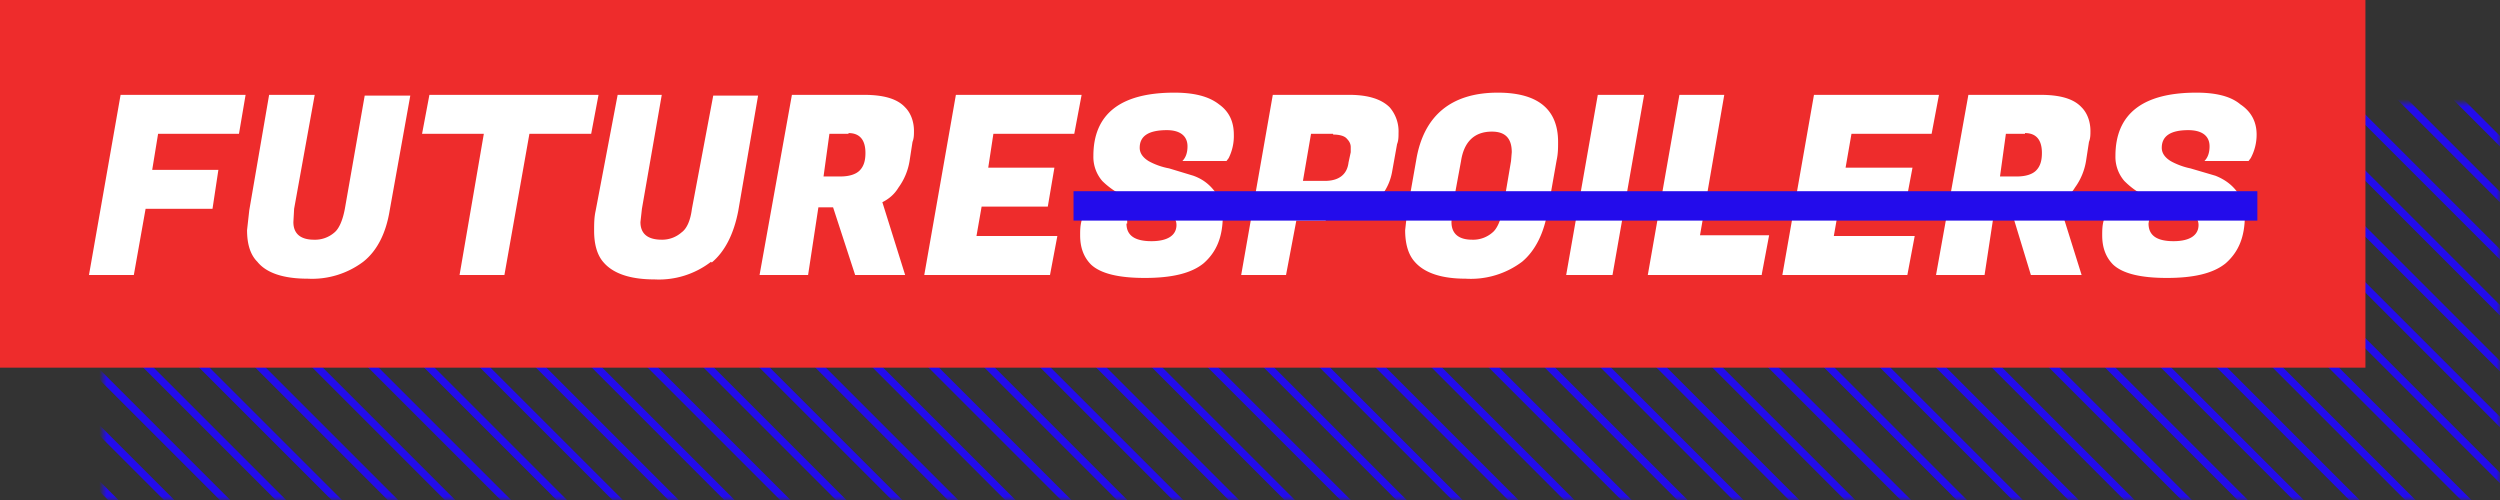
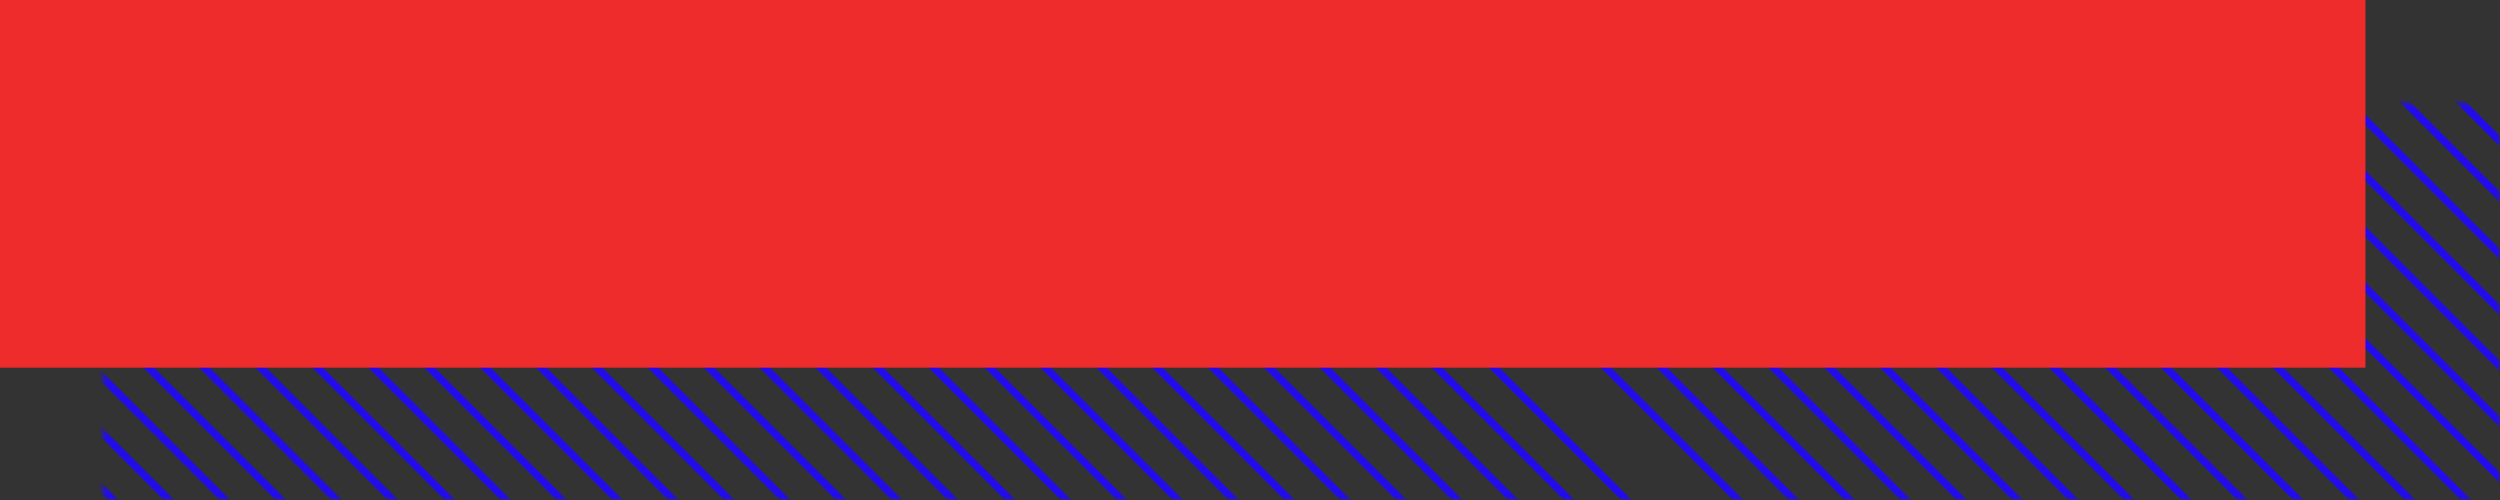
<svg xmlns="http://www.w3.org/2000/svg" width="340" height="68" fill="none">
  <rect width="100%" height="100%" fill="#333333" stroke="none" />
  <mask id="a" style="mask-type:alpha" maskUnits="userSpaceOnUse" x="14" y="14" width="327" height="54">
    <path transform="rotate(-90 14 68)" fill="#D9D9D9" d="M14 68h54v326H14z" />
  </mask>
  <g mask="url(#a)" stroke="#230CEB">
-     <path d="M417.6 66.4-94.5-445.7M421.4 62.6-90.7-449.5M425.2 58.8-86.9-453.3M429 55-83.1-457.1M432.8 51.2-79.3-460.9M436.7 47.3-75.5-464.8M440.5 43.5-71.6-468.6M444.3 39.7-67.8-472.4M448.1 35.9-64-476.2M451.9 32.1-60.2-480M455.7 28.3-56.4-483.8M459.5 24.5-52.6-487.6M463.3 20.7-48.8-491.4M467.1 16.9-45-495.2M154.8 329.3l-512.2-512.2M158.6 325.4l-512.1-512.1M162.4 321.6l-512.1-512.1M166.2 317.8l-512.1-512.1M170 314l-512.1-512.1M173.8 310.2l-512.1-512.1M177.6 306.4l-512.1-512.1M181.4 302.6l-512.1-512.1M185.2 298.8l-512.1-512.1M189 295l-512.1-512.1M192.8 291.2l-512.1-512.1M196.7 287.3l-512.1-512.1M200.5 283.5l-512.1-512.1M204.3 279.7l-512.1-512.1M208.1 275.9-304-236.2M211.9 272.1-300.2-240M215.7 268.3l-512.1-512.1M219.5 264.5l-512.1-512.1M223.3 260.7l-512.1-512.1M227.1 256.9-285-255.2M230.9 253.1-281.2-259M234.7 249.3l-512.1-512.2M238.6 245.4l-512.1-512.1M242.4 241.6l-512.1-512.1M246.2 237.8l-512.1-512.1M250 234l-512.1-512.1M253.8 230.2l-512.1-512.1M257.6 226.4l-512.1-512.1M261.4 222.6l-512.1-512.1M265.2 218.8l-512.1-512.1M269 215l-512.1-512.1M272.8 211.2l-512.1-512.1M276.7 207.3l-512.1-512.1M280.5 203.5l-512.1-512.1M284.3 199.7l-512.1-512.1M288.1 195.9-224-316.2M291.9 192.1-220.2-320M295.7 188.3l-512.1-512.1M299.5 184.5l-512.1-512.1M303.3 180.7l-512.1-512.1M307.1 176.9-205-335.2M310.9 173.1-201.2-339M314.7 169.3l-512.1-512.2M318.6 165.4l-512.1-512.1M322.4 161.6l-512.1-512.1M326.2 157.8l-512.1-512.1M330 154l-512.1-512.1M333.8 150.2l-512.1-512.1M337.6 146.4l-512.1-512.1M341.4 142.6l-512.1-512.1M345.2 138.8l-512.1-512.1M349 135l-512.1-512.1M352.8 131.2l-512.1-512.1M356.7 127.3l-512.2-512.1M360.5 123.5l-512.1-512.1M364.3 119.7l-512.1-512.1M368.1 115.9-144-396.2M371.9 112.1-140.2-400M375.7 108.3l-512.1-512.1M379.5 104.5l-512.1-512.1M383.3 100.7l-512.1-512.1M387.1 96.9-125-415.2M390.9 93.1-121.2-419M394.7 89.3l-512.1-512.1M398.6 85.4l-512.1-512.1M402.4 81.6l-512.1-512.1M406.2 77.8l-512.1-512.1M410 74l-512.1-512.1M413.8 70.2-98.3-441.9" />
+     <path d="M417.6 66.4-94.5-445.7M421.4 62.6-90.7-449.5M425.2 58.8-86.9-453.3M429 55-83.1-457.1M432.8 51.2-79.3-460.9M436.7 47.3-75.5-464.8M440.5 43.5-71.6-468.6M444.3 39.7-67.8-472.4M448.1 35.9-64-476.2M451.9 32.1-60.2-480M455.7 28.3-56.4-483.8M459.5 24.5-52.6-487.6M463.3 20.7-48.8-491.4M467.1 16.9-45-495.2M154.8 329.3l-512.2-512.2M158.6 325.4l-512.1-512.1M162.4 321.6l-512.1-512.1M166.2 317.8l-512.1-512.1M170 314l-512.1-512.1M173.8 310.2l-512.1-512.1M177.6 306.4l-512.1-512.1M181.4 302.6l-512.1-512.1M185.2 298.8l-512.1-512.1M189 295l-512.1-512.1M192.8 291.2l-512.1-512.1M196.7 287.3l-512.1-512.1M200.5 283.5l-512.1-512.1M204.3 279.7l-512.1-512.1M208.1 275.9-304-236.2M211.9 272.1-300.2-240M215.7 268.3l-512.1-512.1M219.5 264.5l-512.1-512.1M223.3 260.7l-512.1-512.1M227.1 256.9-285-255.2M230.9 253.1-281.2-259M234.7 249.3l-512.1-512.2M238.6 245.4l-512.1-512.1M242.4 241.6l-512.1-512.1M246.2 237.8l-512.1-512.1M250 234l-512.1-512.1M253.8 230.2l-512.1-512.1M257.6 226.4l-512.1-512.1M261.4 222.6l-512.1-512.1M265.2 218.8l-512.1-512.1M269 215l-512.1-512.1M272.8 211.2l-512.1-512.1M276.7 207.3l-512.1-512.1M280.5 203.5l-512.1-512.1M284.3 199.7l-512.1-512.1M288.1 195.9-224-316.2M291.9 192.1-220.2-320M295.7 188.3l-512.1-512.1M299.5 184.5l-512.1-512.1M303.3 180.7l-512.1-512.1M307.1 176.9-205-335.2M310.9 173.1-201.2-339M314.7 169.3l-512.1-512.2M318.6 165.4l-512.1-512.1M322.4 161.6M326.2 157.8l-512.1-512.1M330 154l-512.1-512.1M333.8 150.2l-512.1-512.1M337.6 146.4l-512.1-512.1M341.4 142.6l-512.1-512.1M345.2 138.8l-512.1-512.1M349 135l-512.1-512.1M352.8 131.2l-512.1-512.1M356.7 127.3l-512.2-512.1M360.5 123.5l-512.1-512.1M364.3 119.7l-512.1-512.1M368.1 115.9-144-396.2M371.9 112.1-140.2-400M375.7 108.3l-512.1-512.1M379.5 104.5l-512.1-512.1M383.3 100.7l-512.1-512.1M387.1 96.9-125-415.2M390.9 93.1-121.2-419M394.7 89.3l-512.1-512.1M398.6 85.4l-512.1-512.1M402.4 81.6l-512.1-512.1M406.2 77.8l-512.1-512.1M410 74l-512.1-512.1M413.8 70.2-98.3-441.9" />
  </g>
  <path fill="#EE2C2C" d="M0 0h321.7v50H0z" />
-   <path d="M28.9 28.4h-9.1l-1.6 9h-6.1l4.3-24.5h17l-.9 5.3h-11l-.8 4.9h9l-.8 5.3ZM49.4 35.6a11.6 11.6 0 0 1-7.6 2.3c-3.3 0-5.6-.8-6.8-2.3-1-1-1.4-2.5-1.4-4.3l.3-2.7 2.7-15.7h6.2L40 28.4l-.1 1.8c0 1.6 1 2.4 2.8 2.4a4 4 0 0 0 2.8-1c.6-.5 1.1-1.6 1.4-3.2L49.6 13h6.2L53 28.6c-.5 3.1-1.7 5.5-3.6 7ZM80.4 18.2H72l-3.4 19.2h-6.1l3.3-19.2h-8.4l1-5.3h23l-1 5.3ZM96.7 35.6A11.6 11.6 0 0 1 89 38c-3.3 0-5.6-.8-6.9-2.3-.9-1-1.3-2.5-1.3-4.3 0-.9 0-1.8.2-2.7L84 12.9H90l-2.7 15.5-.2 1.8c0 1.6 1 2.4 2.9 2.4a4 4 0 0 0 2.7-1c.7-.5 1.2-1.6 1.4-3.2L97 13h6.1l-2.7 15.7c-.6 3.1-1.8 5.5-3.6 7ZM117.5 12.9c2.6 0 4.5.5 5.6 1.7.8.8 1.2 2 1.2 3.2 0 .5 0 1-.2 1.5l-.4 2.6a8.4 8.4 0 0 1-1.5 3.6c-.6 1-1.4 1.6-2.2 2l3.1 9.9h-6.8l-3-9.2h-2l-1.4 9.2h-6.6l4.4-24.5h9.8Zm-2.1 5.3h-2.6L112 24h2.3c1.2 0 2.1-.3 2.6-.8.6-.6.8-1.4.8-2.4 0-1.8-.8-2.7-2.3-2.7ZM142.8 37.4h-17.1l4.3-24.5h17.1l-1 5.3h-11l-.7 4.6h9l-.9 5.3h-9l-.7 4h11l-1 5.3ZM153.2 30.4c0 1.6 1.1 2.4 3.4 2.4 2.2 0 3.4-.8 3.4-2.2 0-.7-.4-1.3-1.2-1.8-.7-.5-1.7-.9-2.8-1.2l-3.3-1c-1-.5-2-1.2-2.8-2a5 5 0 0 1-1.2-3.4c0-5.7 3.7-8.6 11-8.6 2.7 0 4.7.5 6.1 1.6 1.4 1 2 2.4 2 4.1a6.7 6.7 0 0 1-.7 3.2l-.3.4h-6c.5-.5.7-1.2.7-2 0-1.4-1-2.2-2.8-2.2-2.5 0-3.7.8-3.7 2.4 0 .7.4 1.3 1.2 1.8.7.4 1.7.8 2.8 1l3.3 1c1.1.4 2 1 2.8 2a5 5 0 0 1 1.2 3.4c0 3-.9 5-2.6 6.5-1.7 1.4-4.4 2-8 2-3.6 0-6-.6-7.3-1.8-1-1-1.5-2.3-1.5-4 0-.6 0-1.3.2-2l.1-.6h6.1v1ZM180.3 30h-4l-1.4 7.4h-6.1l4.3-24.5h10.4c2.6 0 4.4.6 5.5 1.7a5 5 0 0 1 1.2 3.5c0 .5 0 1-.2 1.5l-.7 3.9a7.3 7.3 0 0 1-3 4.6 10 10 0 0 1-6 1.8Zm1-11.8h-3l-1.1 6.4h3c1.8 0 3-.8 3.2-2.5l.3-1.4V20c0-.3-.1-.7-.5-1.1-.3-.4-1-.6-1.9-.6ZM203.7 12.6c5.5 0 8.2 2.3 8.2 6.7 0 .8 0 1.6-.2 2.5l-1.2 6.8c-.5 3.1-1.7 5.5-3.5 7a11.6 11.6 0 0 1-7.7 2.3c-3.3 0-5.6-.8-6.9-2.3-.9-1-1.3-2.5-1.3-4.3l.3-2.7 1.2-6.8c1-6.1 4.8-9.2 11.1-9.2Zm-3.5 20a4 4 0 0 0 2.8-1c.6-.5 1.1-1.6 1.4-3.2l1.1-6.5.1-1.2c0-1.9-.9-2.8-2.7-2.8-2.4 0-3.8 1.4-4.2 4l-1.2 6.5-.1 1.8c0 1.6 1 2.4 2.8 2.4ZM223.6 12.9l-4.3 24.5H213l4.3-24.5h6.2ZM239.6 37.4h-15.5l4.3-24.5h6.1L231.2 32h9.4l-1 5.3ZM259.4 37.4h-17l4.3-24.5h17l-1 5.3h-10.9l-.8 4.6h9.1l-1 5.3h-9l-.7 4h11l-1 5.3ZM277.5 12.9c2.6 0 4.5.5 5.6 1.7.8.8 1.2 2 1.2 3.2 0 .5 0 1-.2 1.5l-.4 2.6a8.4 8.4 0 0 1-1.5 3.6c-.6 1-1.4 1.6-2.2 2l3.1 9.9h-6.9l-2.8-9.2h-2.1l-1.4 9.2h-6.6l4.4-24.5h9.8Zm-2.1 5.3h-2.6L272 24h2.3c1.2 0 2.1-.3 2.6-.8.6-.6.8-1.4.8-2.4 0-1.8-.8-2.7-2.3-2.7ZM292.2 30.4c0 1.6 1.1 2.4 3.4 2.4 2.2 0 3.4-.8 3.4-2.2 0-.7-.4-1.3-1.2-1.8-.8-.5-1.7-.9-2.8-1.2l-3.3-1c-1.1-.5-2-1.2-2.8-2a5 5 0 0 1-1.2-3.4c0-5.7 3.7-8.6 11-8.6 2.7 0 4.7.5 6 1.6 1.5 1 2.2 2.4 2.2 4.1a6.7 6.7 0 0 1-.8 3.2l-.3.4h-6c.5-.5.7-1.2.7-2 0-1.4-1-2.2-2.9-2.2-2.4 0-3.6.8-3.6 2.4 0 .7.4 1.3 1.2 1.8.7.4 1.7.8 2.7 1l3.4 1c1 .4 2 1 2.8 2a5 5 0 0 1 1.2 3.4c0 3-.9 5-2.6 6.5-1.7 1.4-4.4 2-8 2-3.6 0-6-.6-7.3-1.8-1-1-1.5-2.3-1.5-4 0-.6 0-1.3.2-2l.1-.6h6.1v.4l-.1.6Z" fill="#fff" />
-   <path d="M146 26H307v4H146v-4Z" fill="#230CEB" />
</svg>